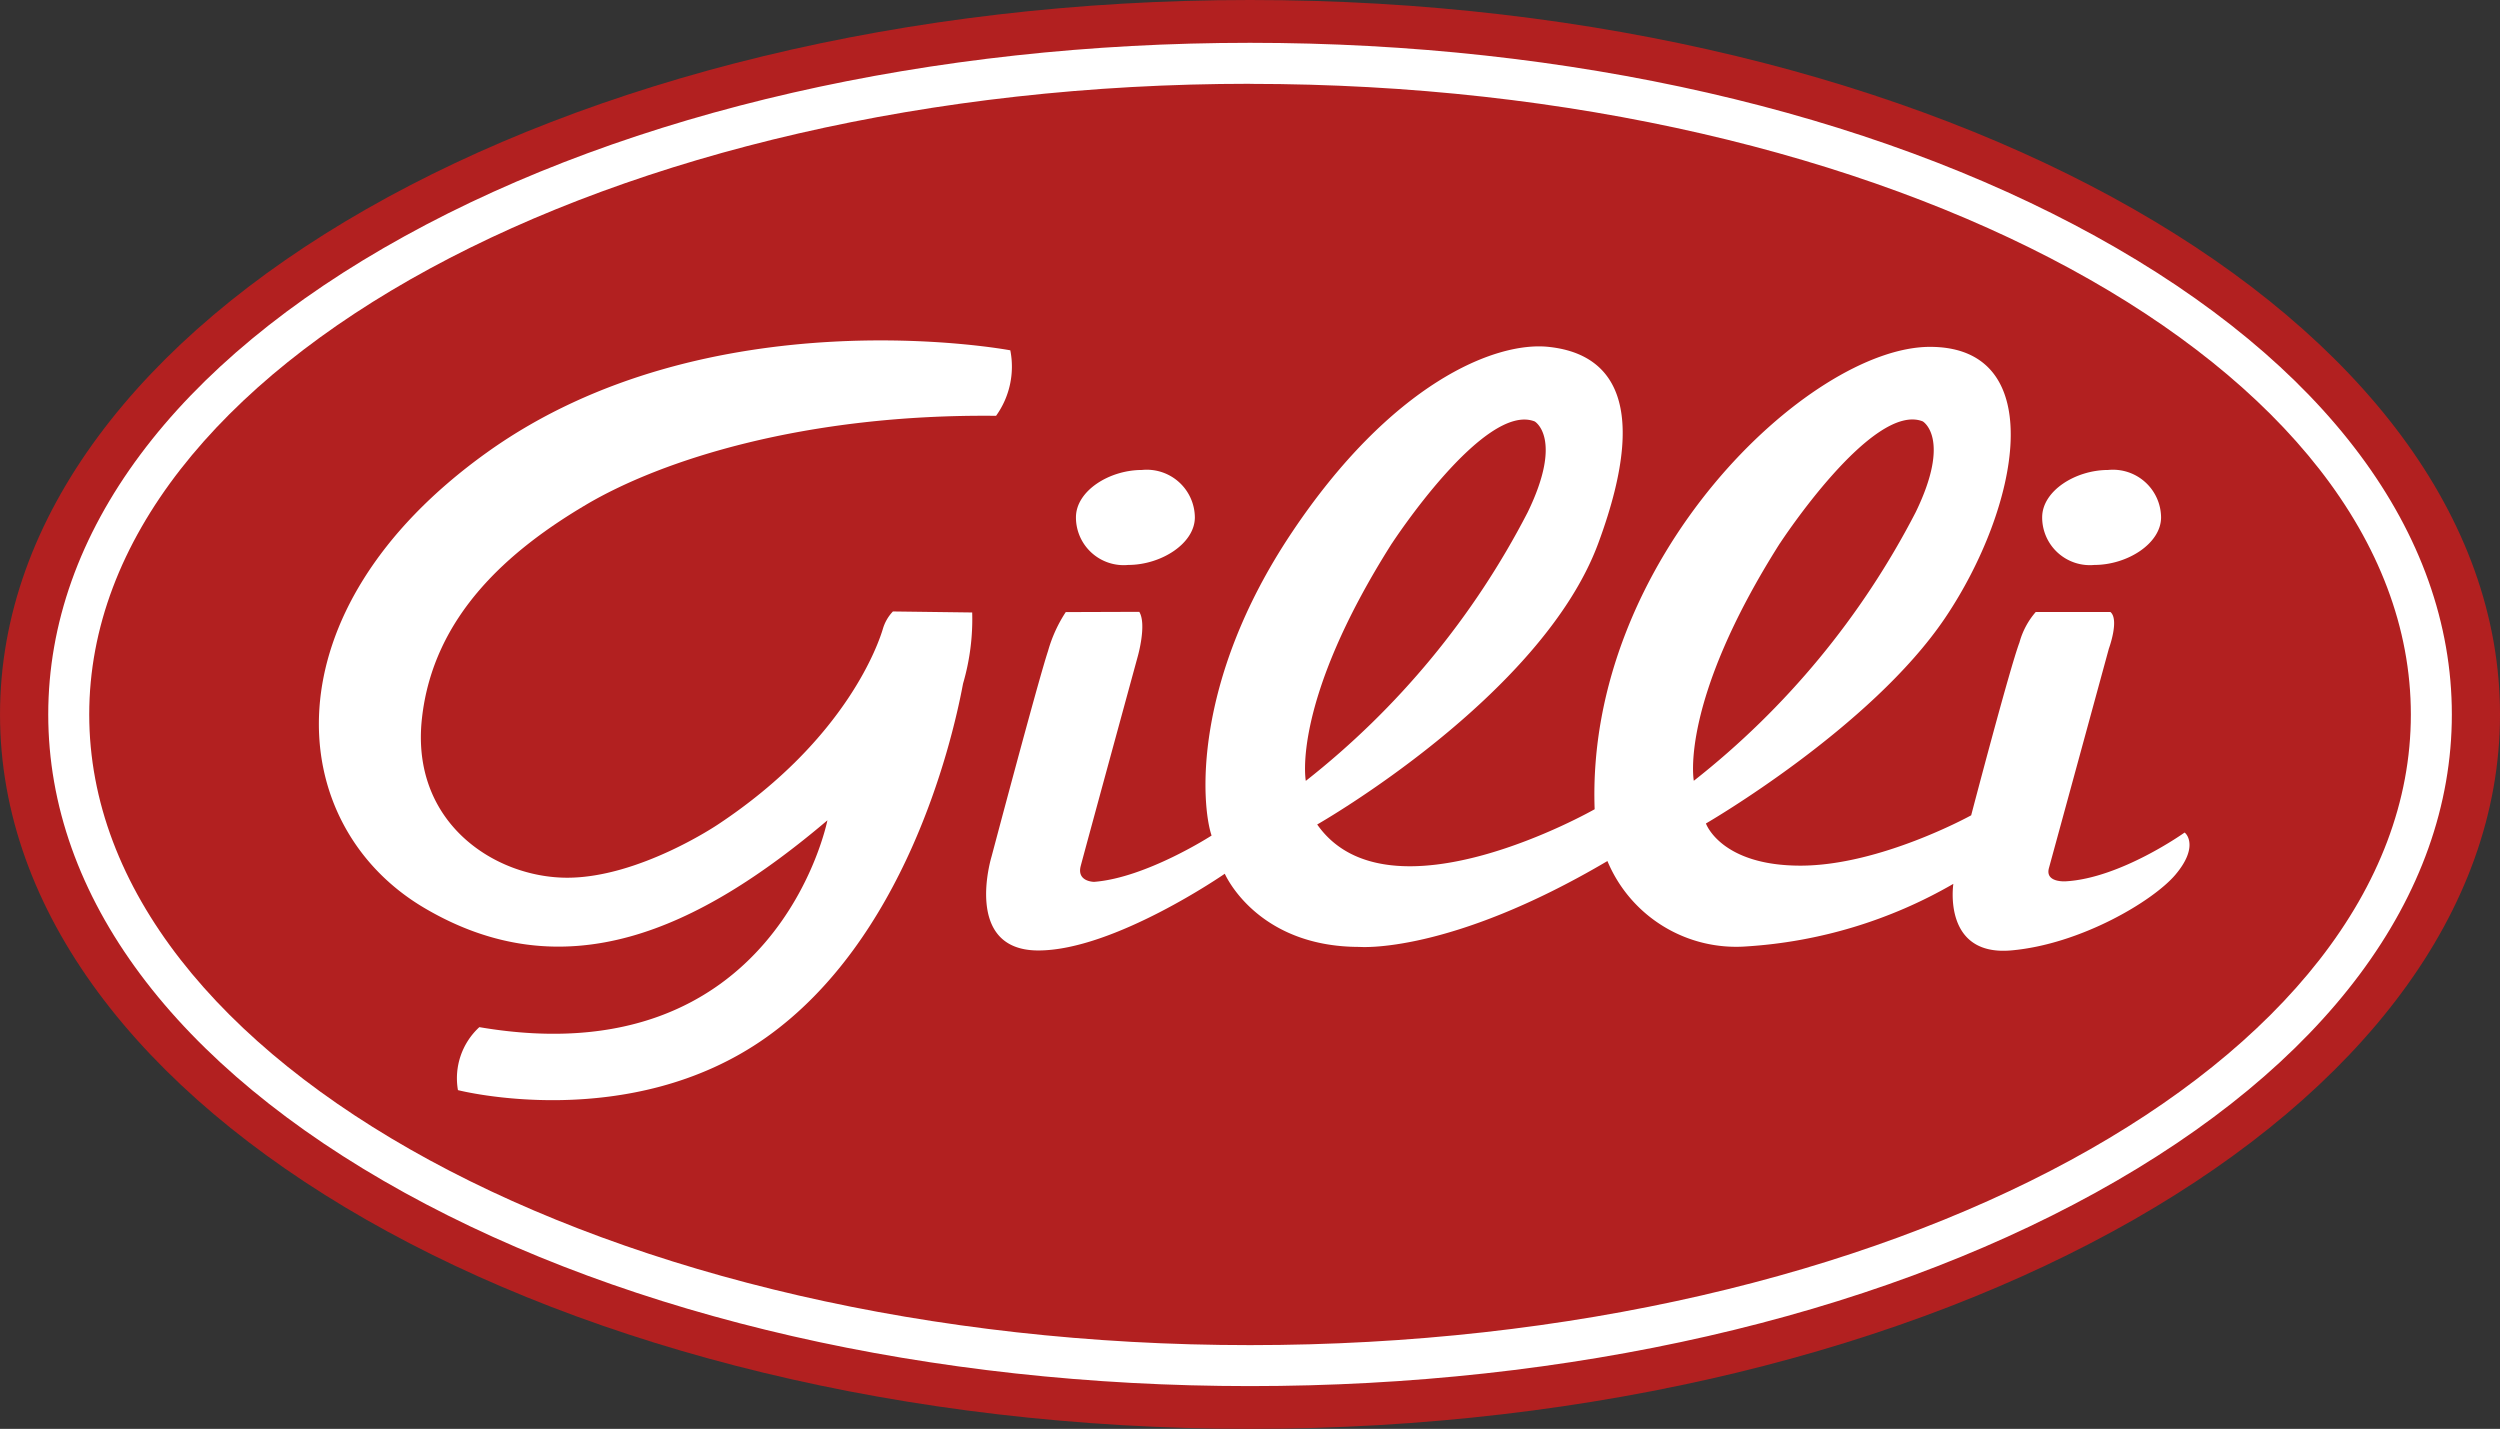
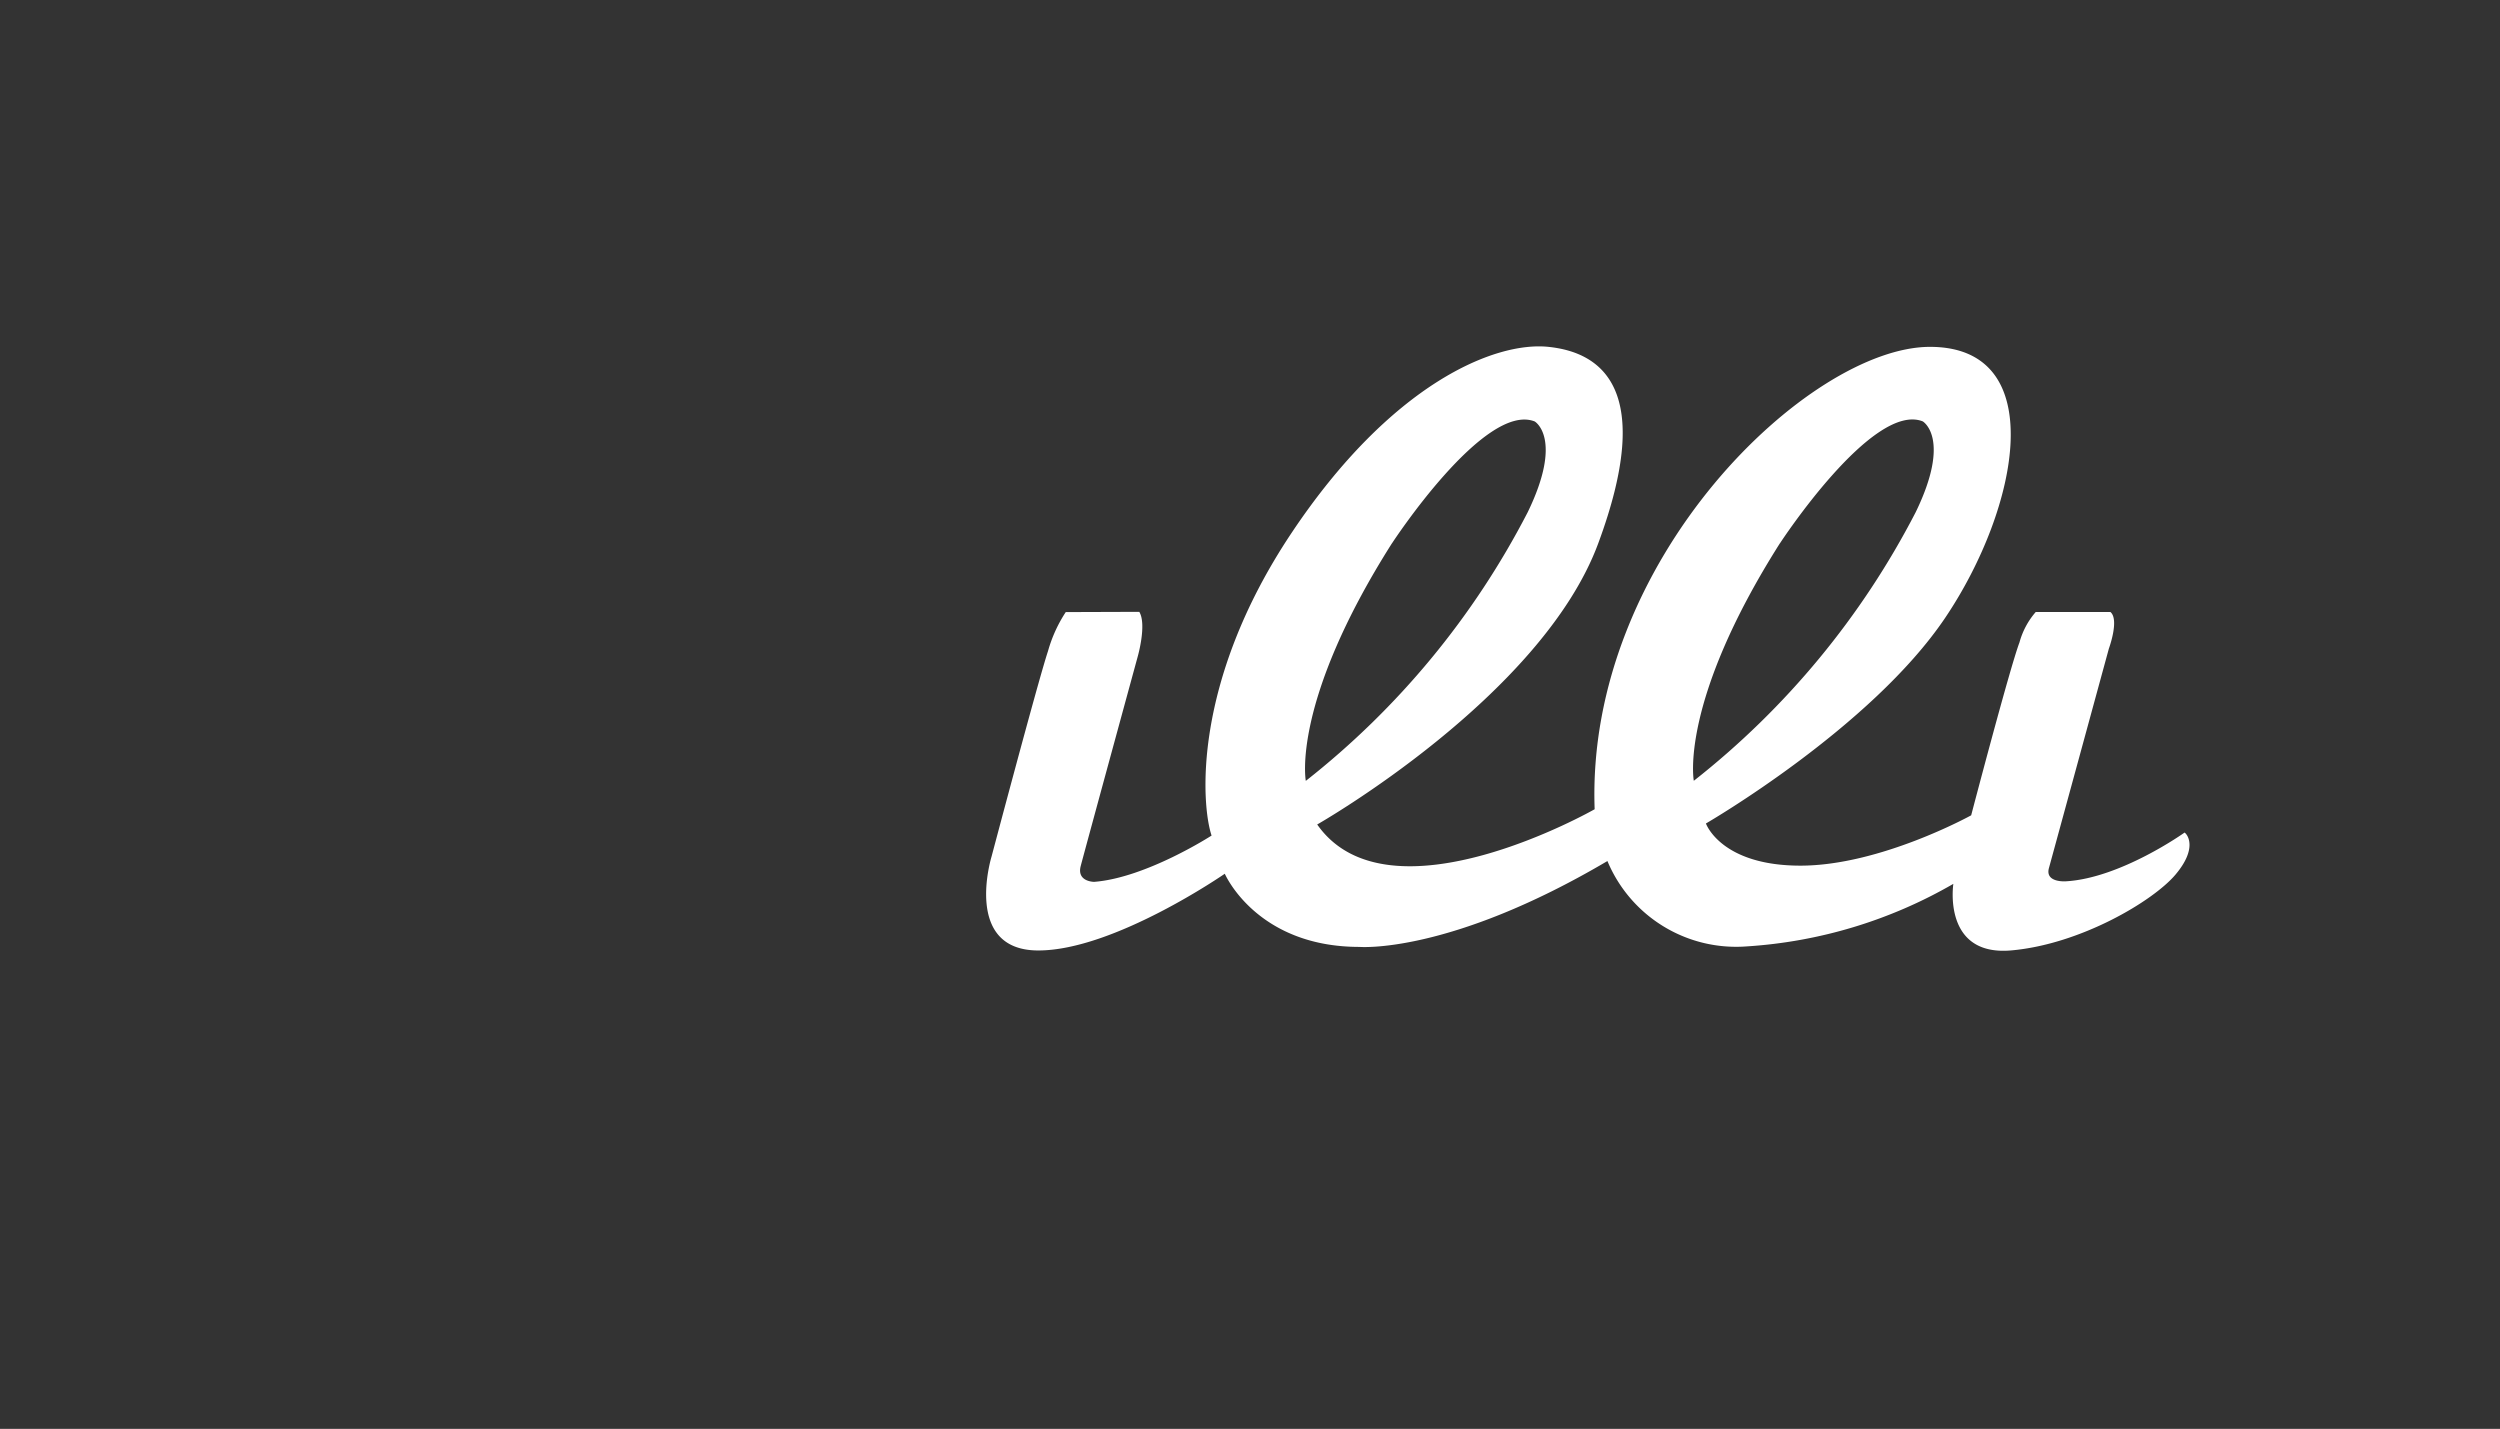
<svg xmlns="http://www.w3.org/2000/svg" viewBox="0 0 149.001 85.161">
  <rect x="0" y="0" width="149.001" height="85.161" fill="#333333" stroke="none" />
  <g id="Gruppe_8538" data-name="Gruppe 8538" transform="translate(-94.999 -40.999)">
-     <path id="Pfad_1" data-name="Pfad 1" d="M635.221,249.849c0-23.516-33.355-42.58-74.5-42.58s-74.5,19.064-74.5,42.58,33.355,42.58,74.5,42.58,74.5-19.063,74.5-42.58" transform="translate(-391.221 -166.27)" fill="#b22020" />
-     <path id="Pfad_2" data-name="Pfad 2" d="M560.885,290.025c-19.009,0-36.9-4.091-50.375-11.518-13.705-7.555-21.253-17.68-21.253-28.512s7.547-20.957,21.253-28.512c13.475-7.428,31.366-11.518,50.375-11.518s36.9,4.09,50.375,11.518c13.705,7.554,21.253,17.68,21.253,28.512s-7.547,20.957-21.253,28.512c-13.475,7.427-31.366,11.518-50.375,11.518m0-77.618c-38.149,0-69.185,16.862-69.185,37.588s31.036,37.588,69.185,37.588S630.07,270.721,630.07,250s-31.036-37.588-69.185-37.588" transform="translate(-391.383 -166.414)" fill="#fff" />
-     <path id="Pfad_3" data-name="Pfad 3" d="M547.522,229.307s-17.958-3.392-31.193,6.087-12.144,22.169-3.755,27.135,16.293,1.363,24.046-5.209c0,0-3.028,15.354-20.745,12.326A4.14,4.14,0,0,0,514.6,273.4s10.237,2.634,18.383-3.15,10.993-17.171,11.721-21.078a13.692,13.692,0,0,0,.545-4.24l-4.725-.061a2.541,2.541,0,0,0-.605,1.06c-.212.7-2.09,6.511-9.812,11.629,0,0-4.695,3.18-8.995,3.18s-9.328-3.261-8.662-9.459,5.27-10.1,9.783-12.77,13.052-5.421,24.439-5.3a5.024,5.024,0,0,0,.848-3.907" transform="translate(-392.307 -167.429)" fill="#fff" />
-     <path id="Pfad_4" data-name="Pfad 4" d="M561.1,239.7c0,1.568-2.019,2.839-3.975,2.839a2.844,2.844,0,0,1-3.112-2.839c0-1.568,1.977-2.822,3.934-2.822A2.867,2.867,0,0,1,561.1,239.7" transform="translate(-394.887 -167.869)" fill="#fff" />
-     <path id="Pfad_5" data-name="Pfad 5" d="M621.98,239.7c0,1.568-2.018,2.839-3.976,2.839a2.844,2.844,0,0,1-3.111-2.839c0-1.568,1.977-2.822,3.934-2.822a2.868,2.868,0,0,1,3.153,2.822" transform="translate(-398.18 -167.869)" fill="#fff" />
    <path id="Pfad_6" data-name="Pfad 6" d="M619.784,258.068s-3.816,2.726-7.087,2.908c0,0-1.242.091-1-.788s3.573-13.083,3.573-13.083.637-1.725.092-2.18H610.91a4.619,4.619,0,0,0-.97,1.817c-.575,1.514-2.877,10.3-2.877,10.3s-5.421,3-10.175,3-5.634-2.513-5.634-2.513,9.842-5.693,14.265-12.265,6.268-16.142-.91-16.142-20.532,12.658-19.987,27.558c0,0-12.266,7-16.536.909,0,0,13.356-7.6,16.747-16.747s.242-11.387-2.967-11.72-9.389,2.211-15.325,11.115-5.357,16.2-4.75,18.012c0,0-3.9,2.521-7,2.759,0,0-1.045,0-.8-.942s3.4-12.494,3.4-12.494.546-1.907.091-2.657l-4.383.015a8.33,8.33,0,0,0-1.06,2.333c-.575,1.725-3.361,12.234-3.361,12.234s-1.726,5.6,2.786,5.6,11.114-4.573,11.114-4.573,1.878,4.361,8.025,4.361c0,0,5.33.454,14.78-5.118a8.312,8.312,0,0,0,8.3,5.088A28.144,28.144,0,0,0,606,261.127s-.667,4.331,3.453,3.967,8.449-2.937,9.782-4.512.726-2.393.545-2.514M572.54,240.836s5.511-8.449,8.51-7.268c0,0,1.726,1-.424,5.421a48.834,48.834,0,0,1-13.219,16s-.894-4.648,5.133-14.158m23.126,0s5.512-8.449,8.51-7.268c0,0,1.726,1-.424,5.421a48.836,48.836,0,0,1-13.22,16s-.893-4.648,5.133-14.158" transform="translate(-394.581 -167.45)" fill="#fff" />
  </g>
</svg>